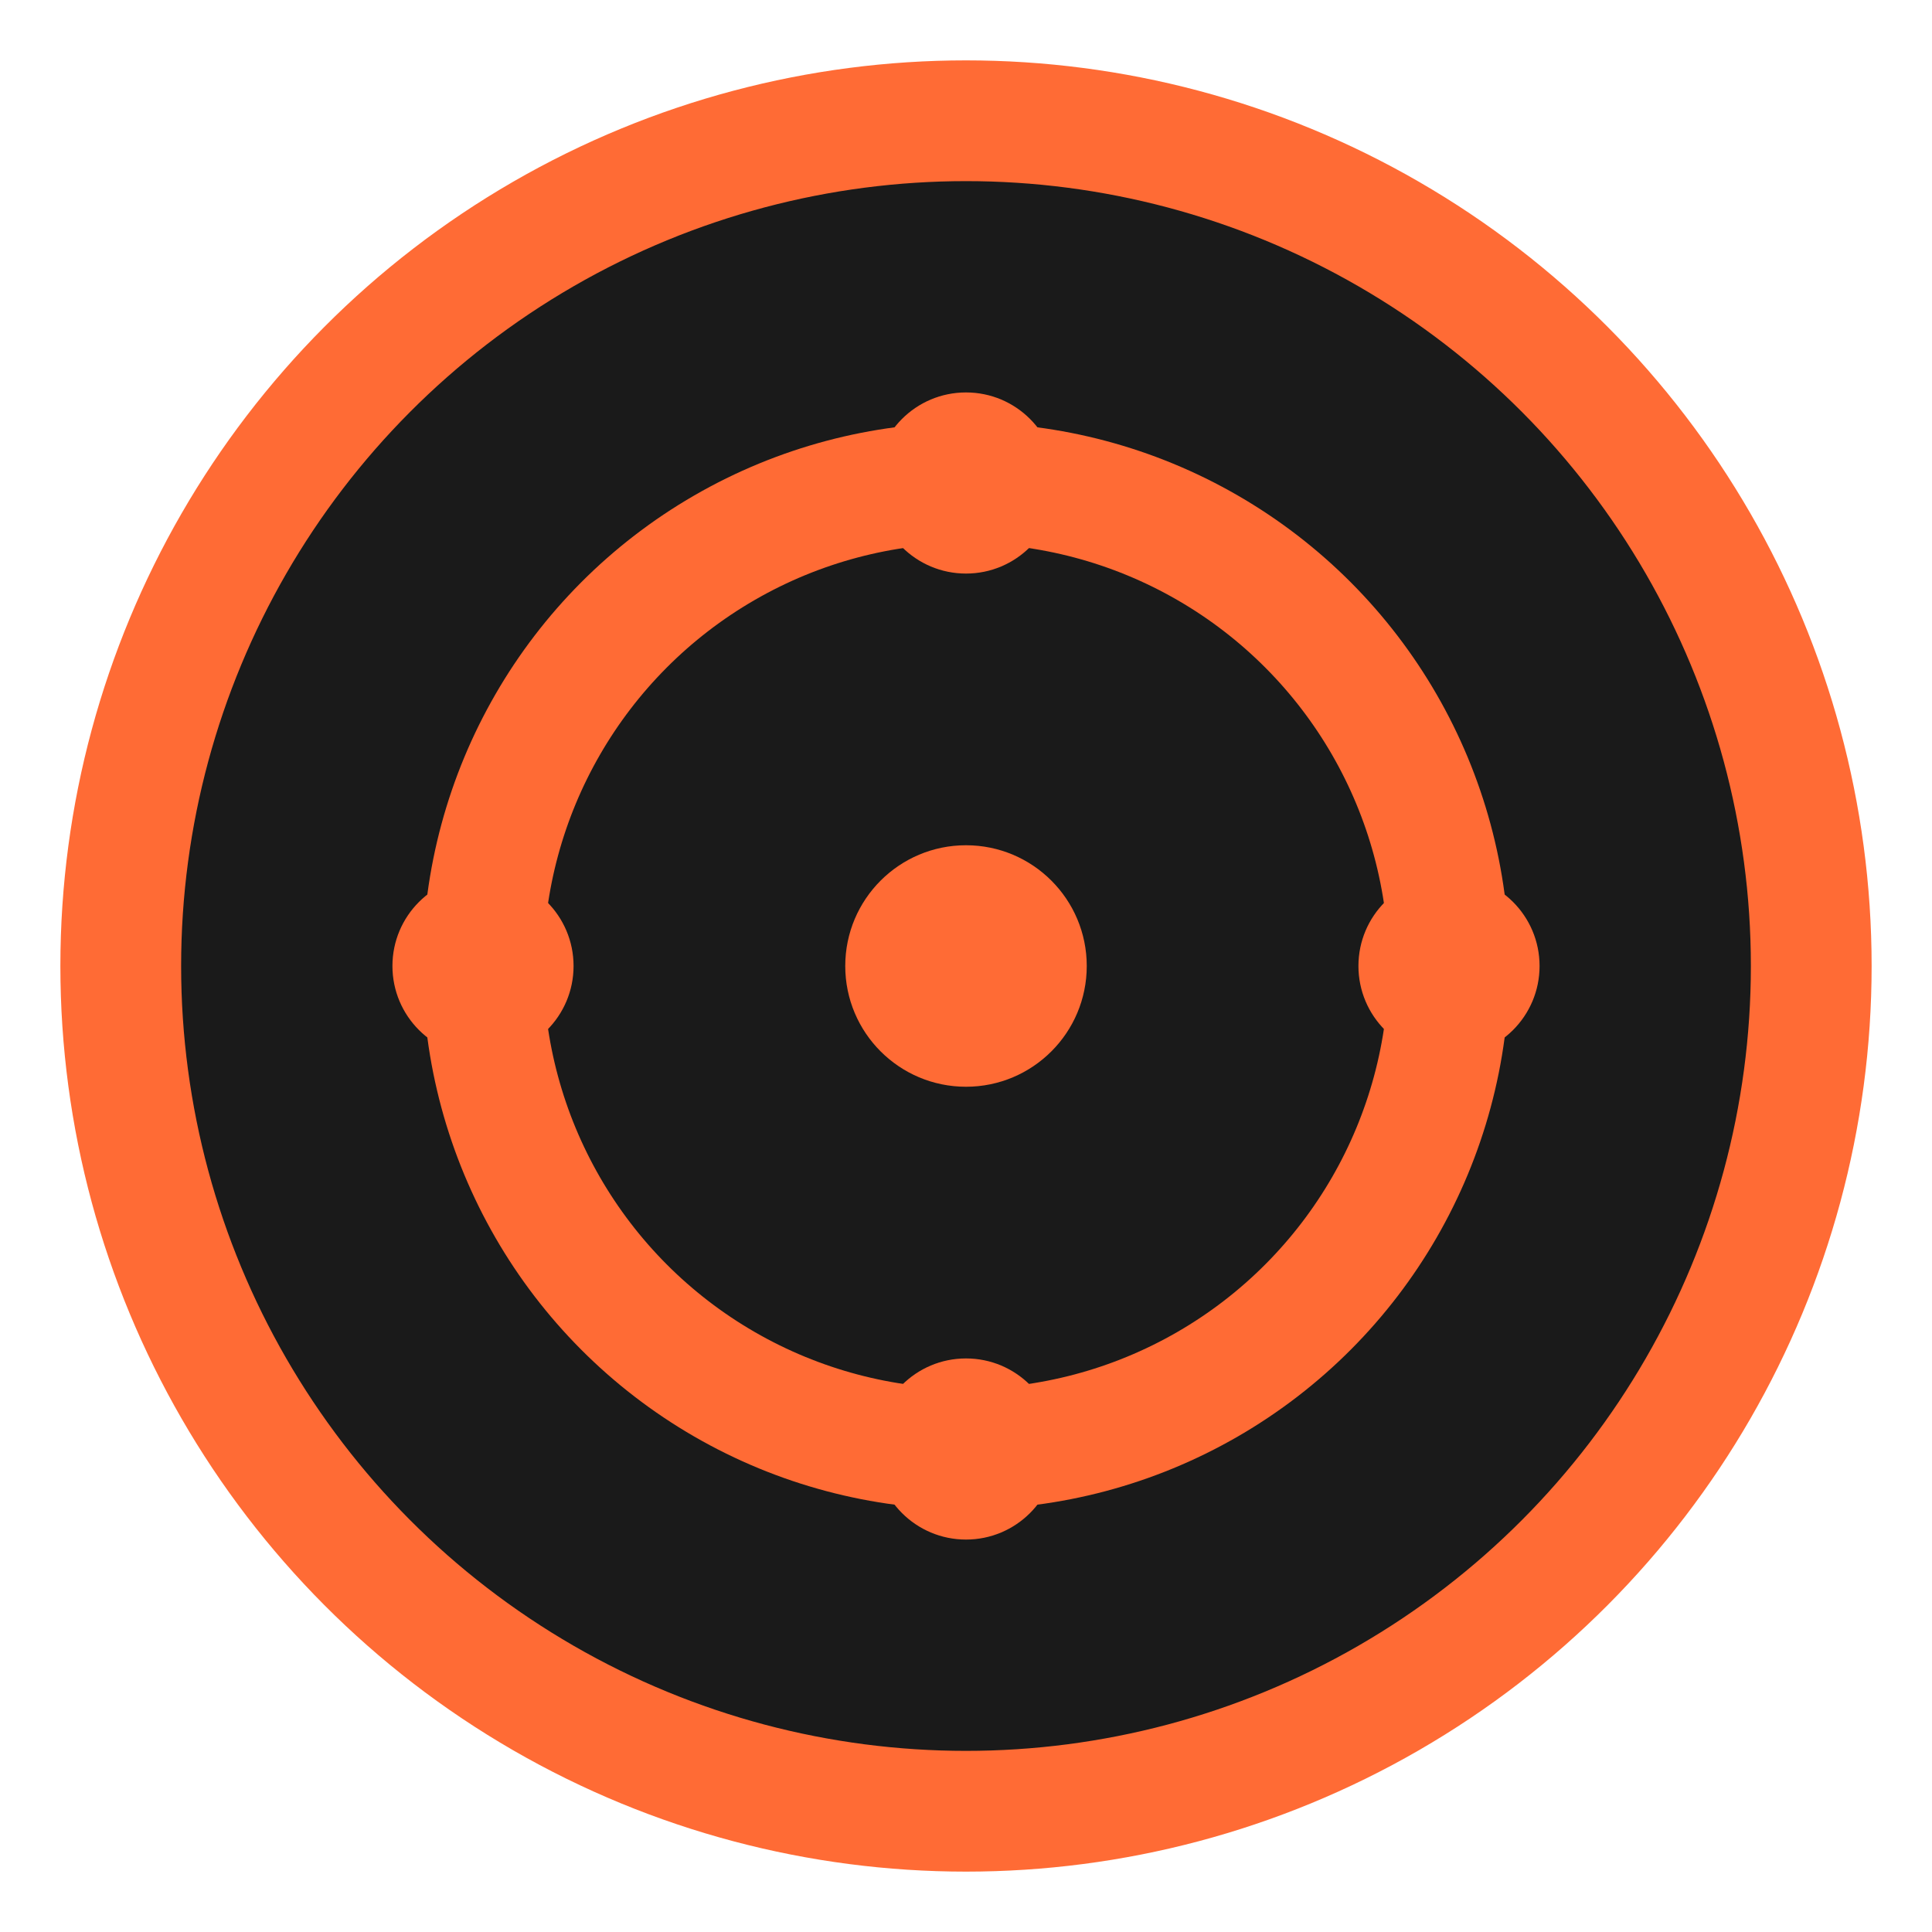
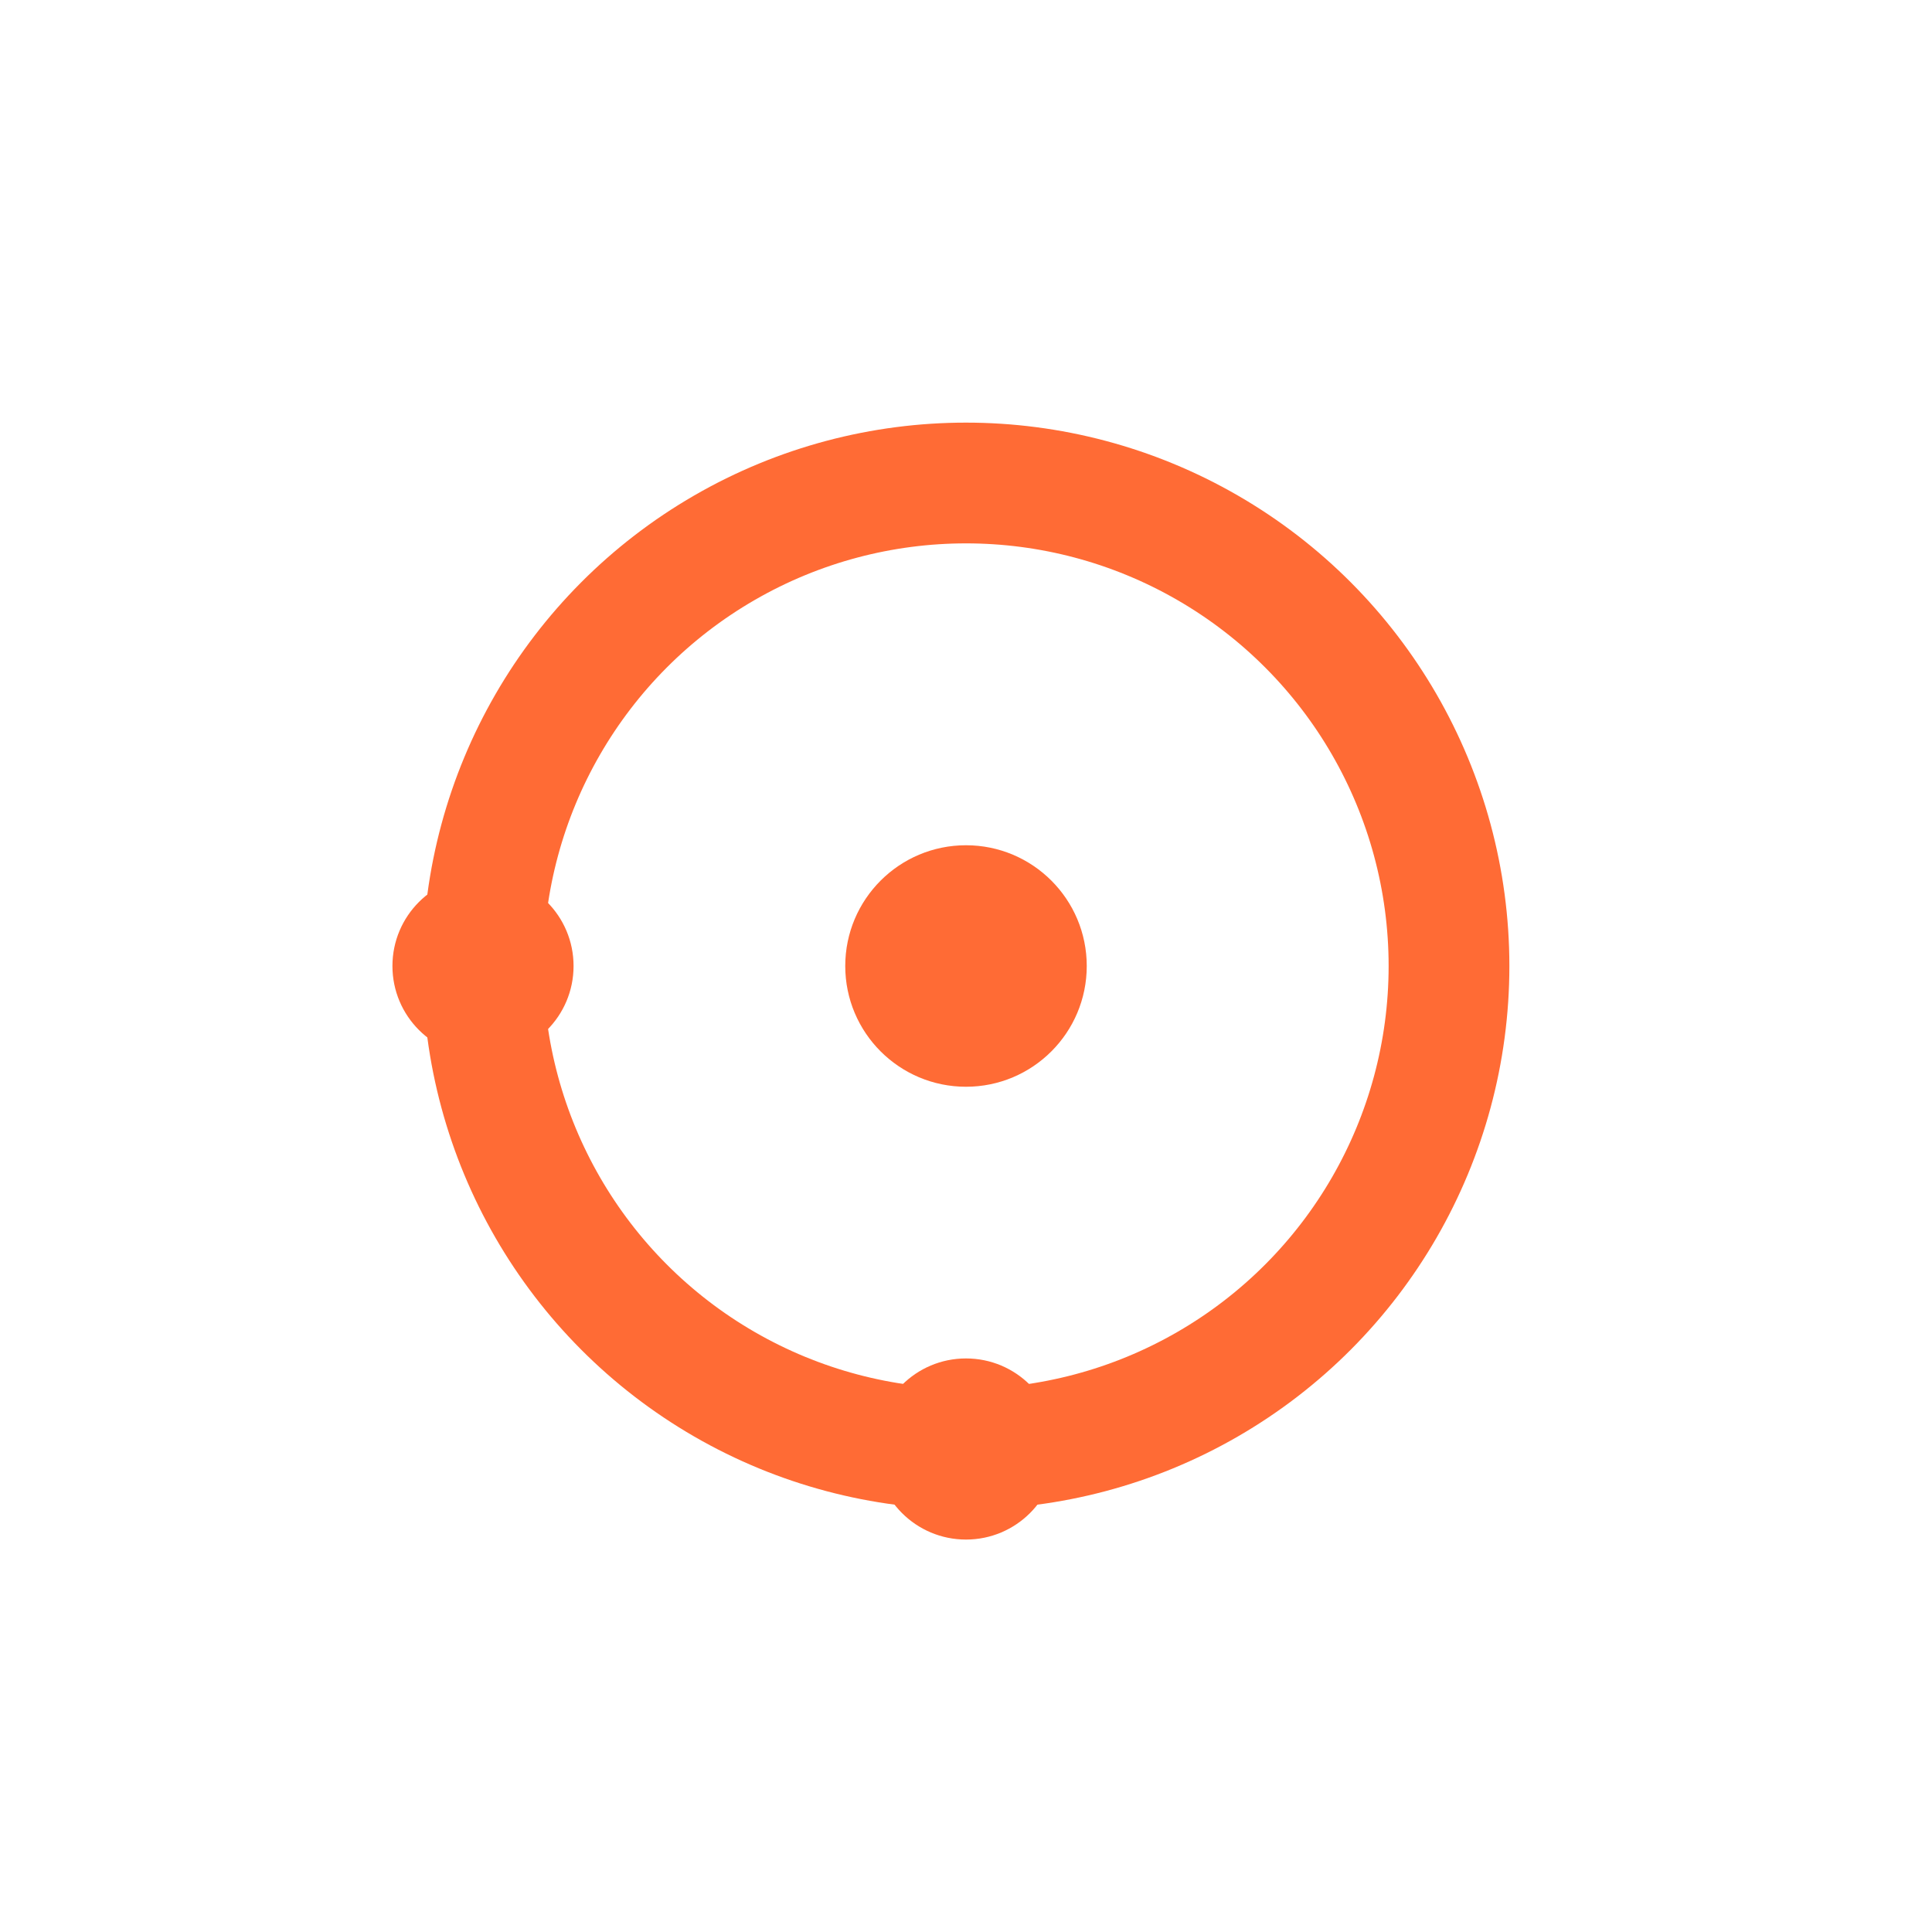
<svg xmlns="http://www.w3.org/2000/svg" viewBox="0 0 32 32" width="32" height="32">
-   <circle cx="16" cy="16" r="14" fill="#1a1a1a" stroke="#ff6b35" stroke-width="2" />
  <circle cx="16" cy="16" r="8" fill="none" stroke="#ff6b35" stroke-width="2" />
  <circle cx="16" cy="16" r="2" fill="#ff6b35" />
-   <circle cx="16" cy="8" r="1.5" fill="#ff6b35" />
  <circle cx="16" cy="24" r="1.5" fill="#ff6b35" />
  <circle cx="8" cy="16" r="1.5" fill="#ff6b35" />
-   <circle cx="24" cy="16" r="1.5" fill="#ff6b35" />
</svg>